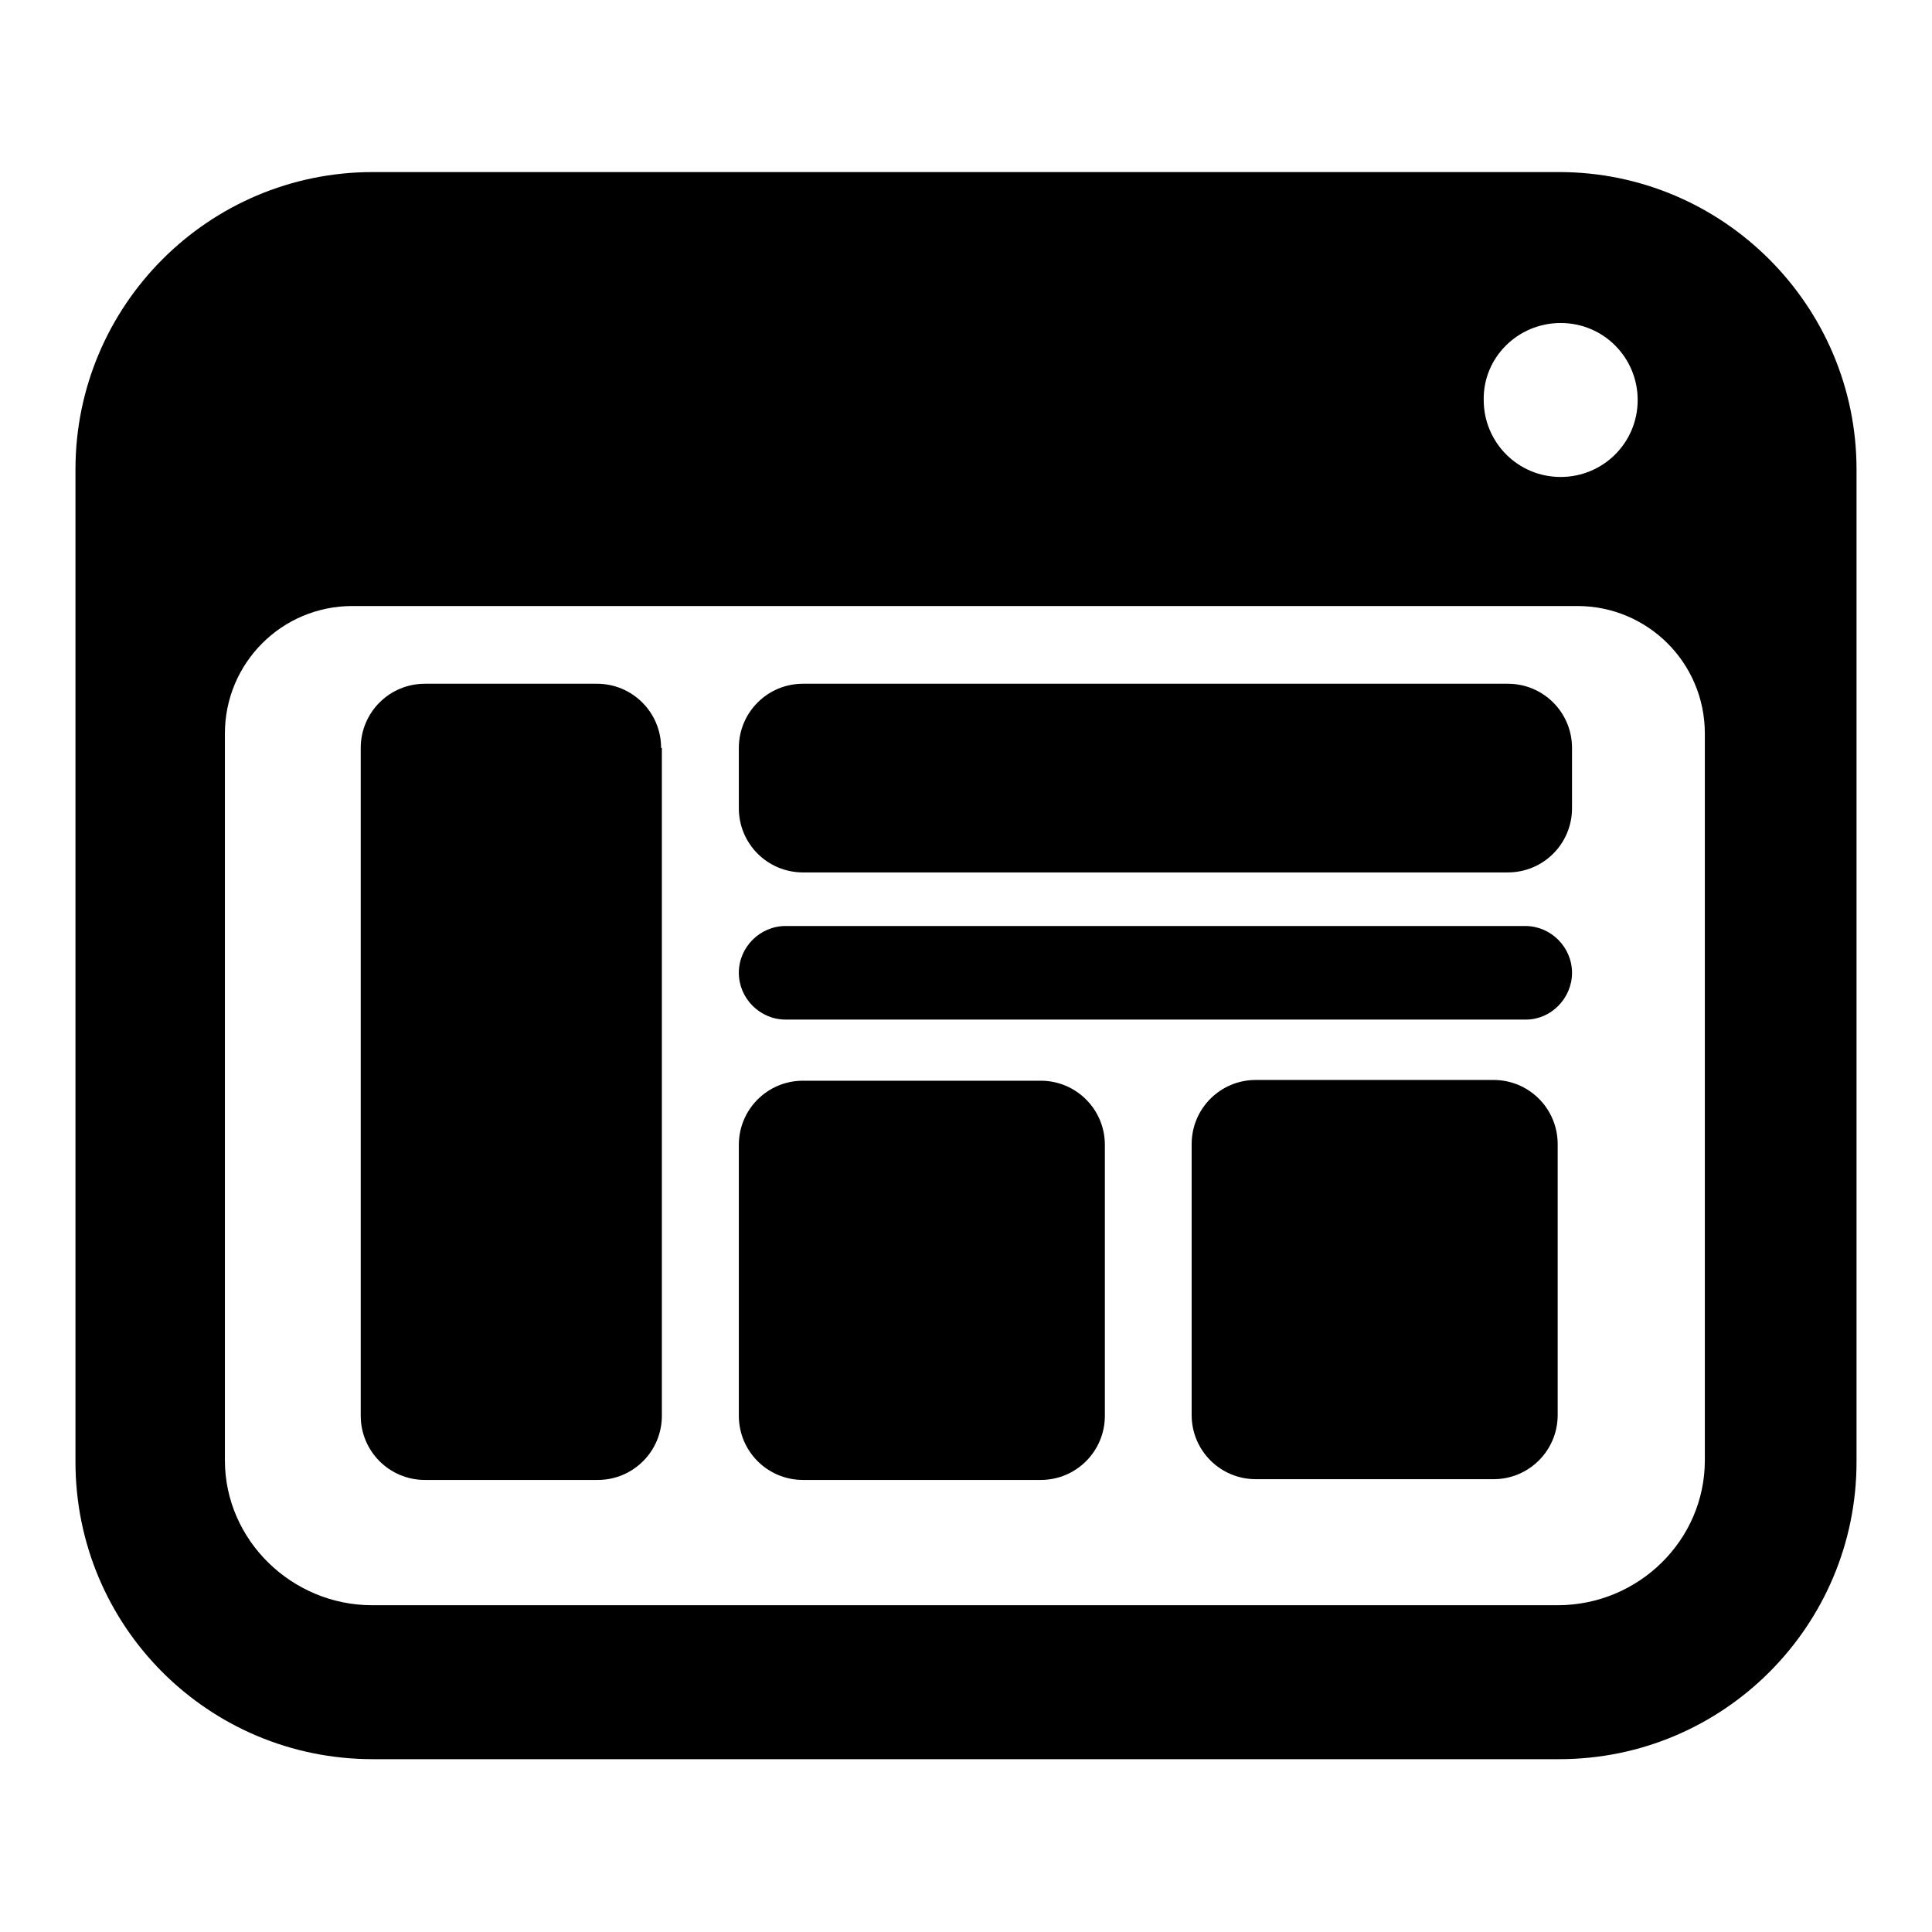
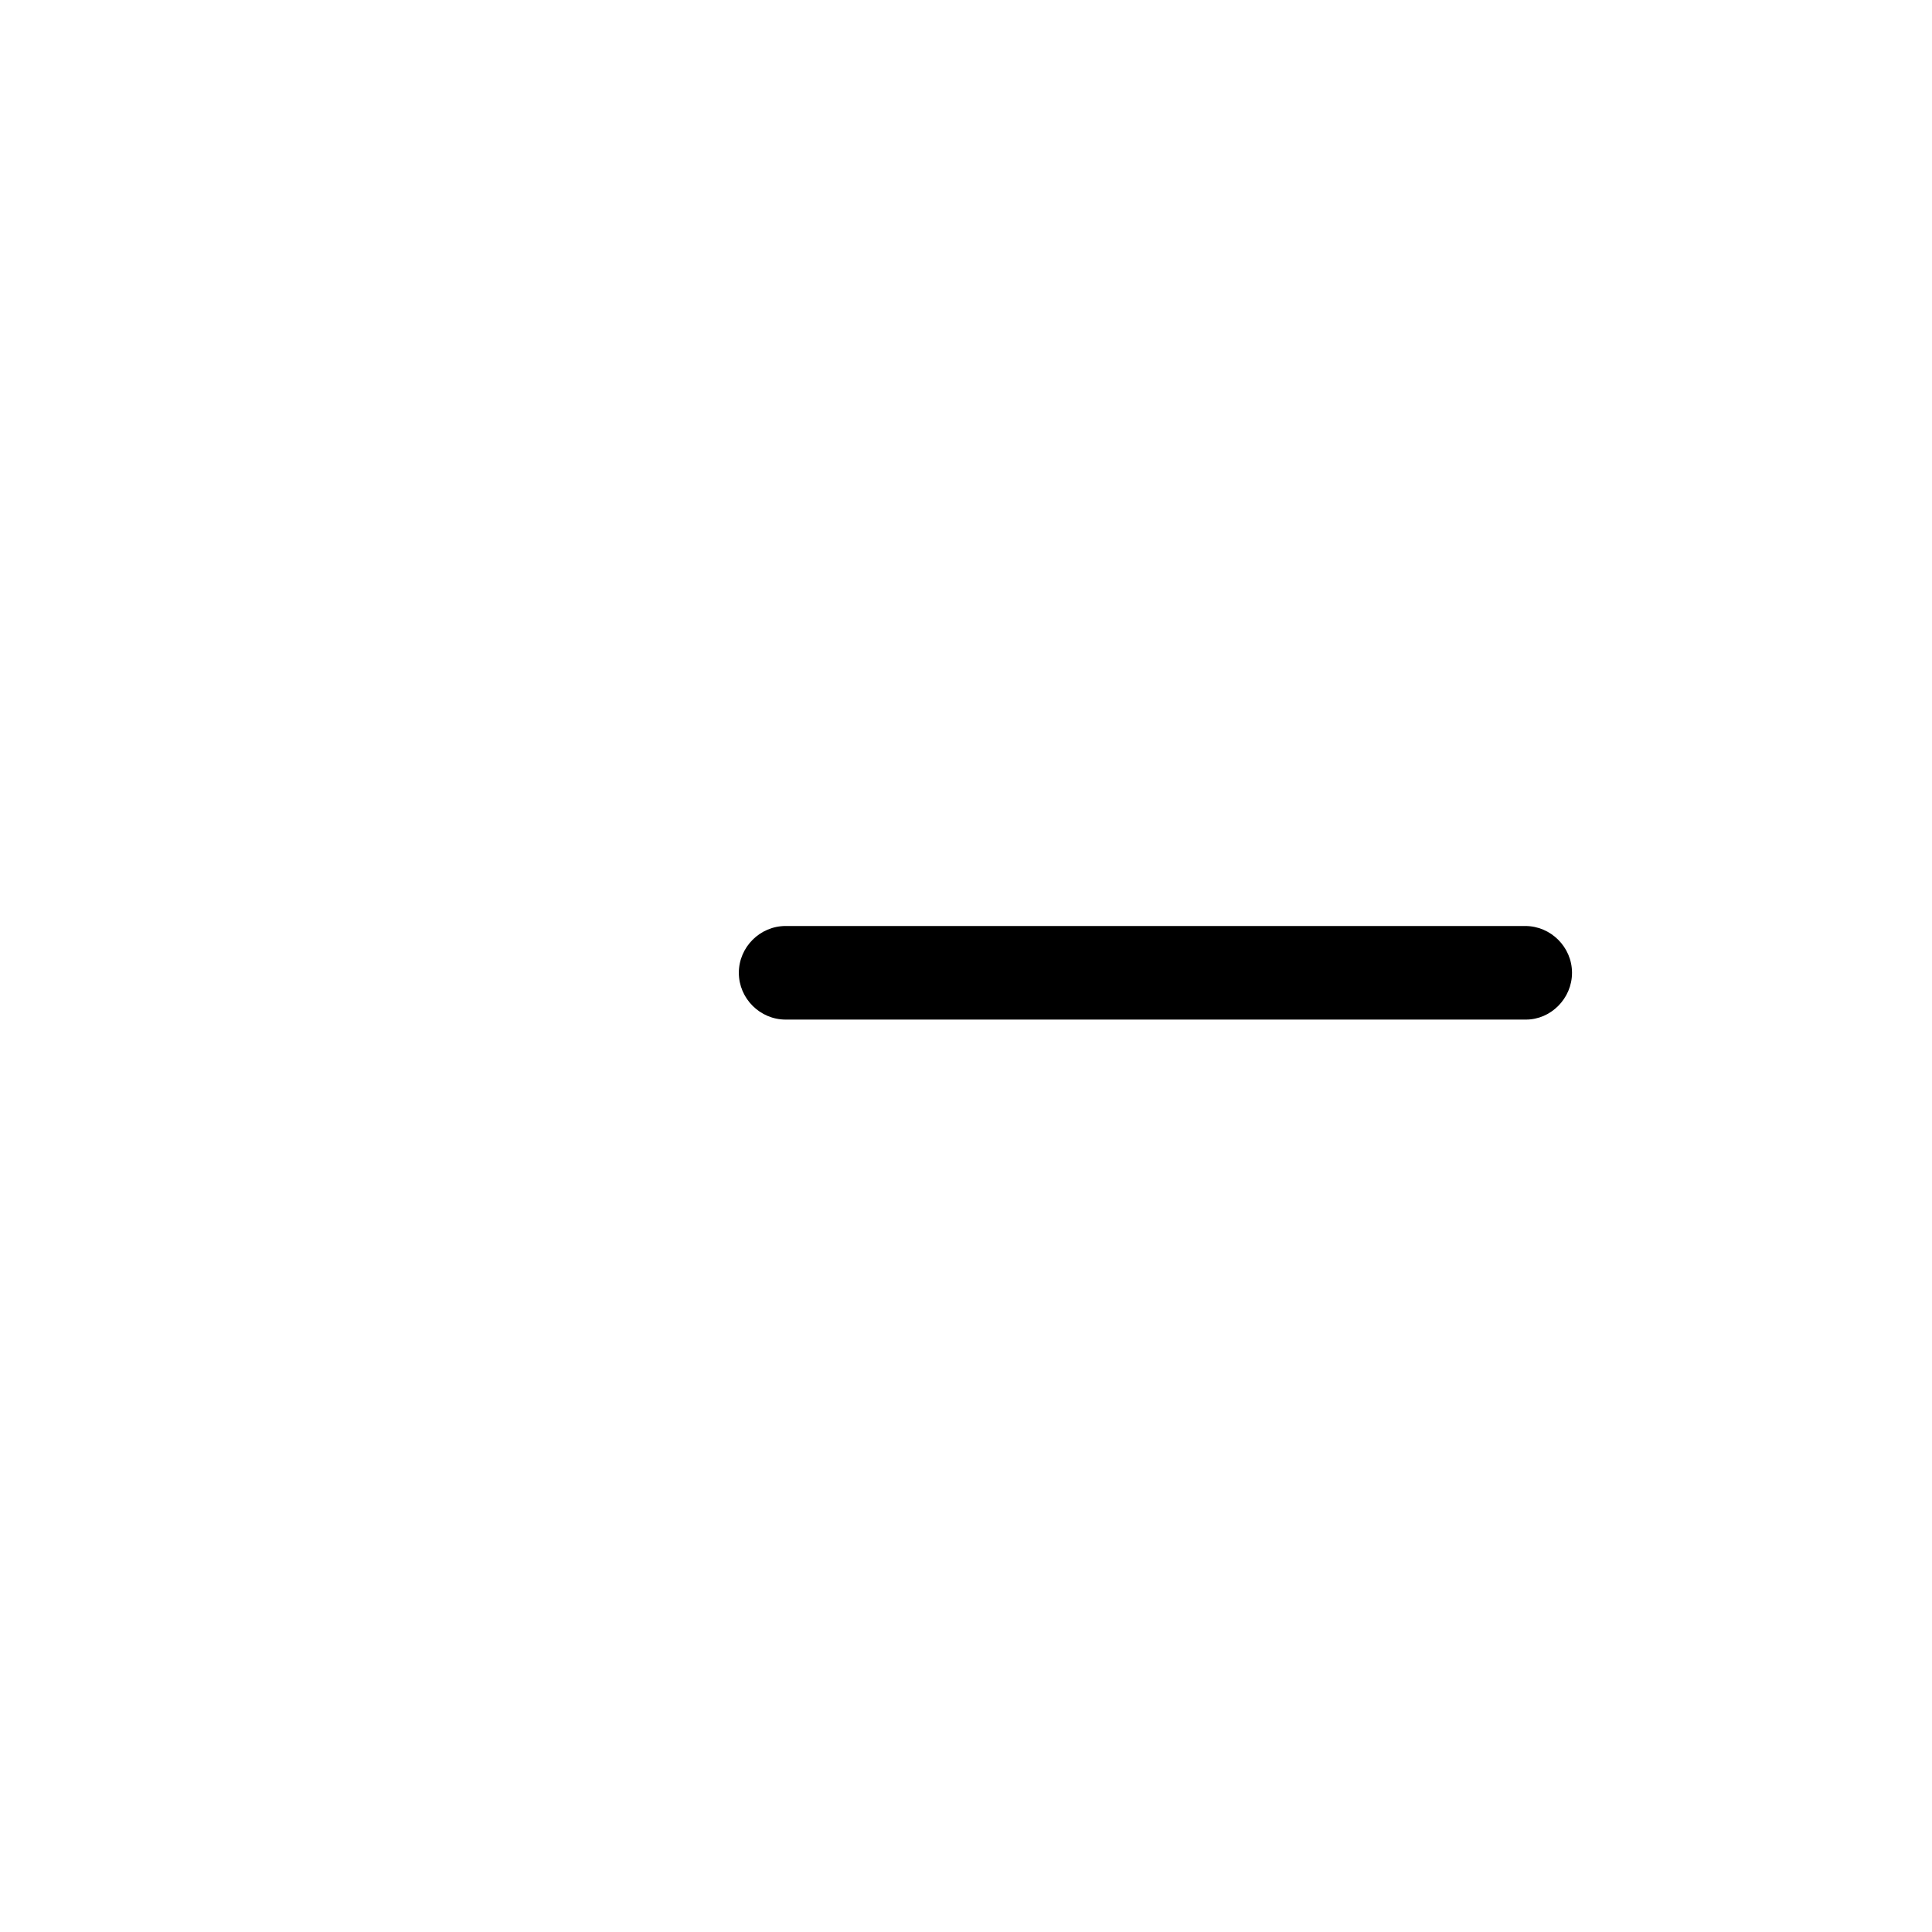
<svg xmlns="http://www.w3.org/2000/svg" version="1.1" x="0px" y="0px" viewBox="0 0 256 256" enable-background="new 0 0 256 256" xml:space="preserve">
  <g>
    <g>
      <g>
        <g>
-           <path fill="#000000" d="M206.6,22.8H49.4C27.6,22.8,10,40.5,10,62.2v131.5c0,21.8,17.6,39.4,39.4,39.4h157.2c21.8,0,39.4-17.7,39.4-39.4V62.2C246,40.5,228.3,22.8,206.6,22.8z M206.8,42.8c5.7,0,10.2,4.6,10.2,10.2c0,5.7-4.6,10.2-10.2,10.2c-5.7,0-10.2-4.6-10.2-10.2C196.5,47.4,201.1,42.8,206.8,42.8z M225.9,193.5c0,10.6-8.8,19.2-19.5,19.2H49.3c-10.6,0-19.5-8.6-19.5-19.2V97.2c0-9.3,7.5-16.9,16.9-16.9H209c9.3,0,16.9,7.5,16.9,16.9V193.5L225.9,193.5z" />
-           <path fill="#000000" d="M87.6,99.1c0-4.7-3.8-8.5-8.5-8.5H56.3c-4.7,0-8.5,3.8-8.5,8.5v88.5c0,4.7,3.8,8.5,8.5,8.5h22.9c4.7,0,8.5-3.8,8.5-8.5V99.1z" />
-           <path fill="#000000" d="M208.3,99.1c0-4.7-3.8-8.5-8.5-8.5h-93.4c-4.7,0-8.5,3.8-8.5,8.5v8c0,4.7,3.8,8.5,8.5,8.5h93.4c4.7,0,8.5-3.8,8.5-8.5V99.1z" />
-           <path fill="#000000" d="M146.4,151.7c0-4.7-3.8-8.5-8.5-8.5h-31.5c-4.7,0-8.5,3.8-8.5,8.5v35.9c0,4.7,3.8,8.5,8.5,8.5h31.5c4.7,0,8.5-3.8,8.5-8.5V151.7L146.4,151.7z" />
-           <path fill="#000000" d="M157.9,187.5c0,4.7,3.8,8.5,8.5,8.5h31.5c4.7,0,8.5-3.8,8.5-8.5v-35.9c0-4.7-3.8-8.5-8.5-8.5h-31.5c-4.7,0-8.5,3.8-8.5,8.5V187.5z" />
          <path fill="#000000" d="M208.3,128.9c0-3.4-2.8-6.2-6.2-6.2h-98c-3.4,0-6.2,2.8-6.2,6.2s2.8,6.2,6.2,6.2h98.1C205.5,135.1,208.3,132.3,208.3,128.9z" />
        </g>
      </g>
      <g />
      <g />
      <g />
      <g />
      <g />
      <g />
      <g />
      <g />
      <g />
      <g />
      <g />
      <g />
      <g />
      <g />
      <g />
    </g>
  </g>
</svg>